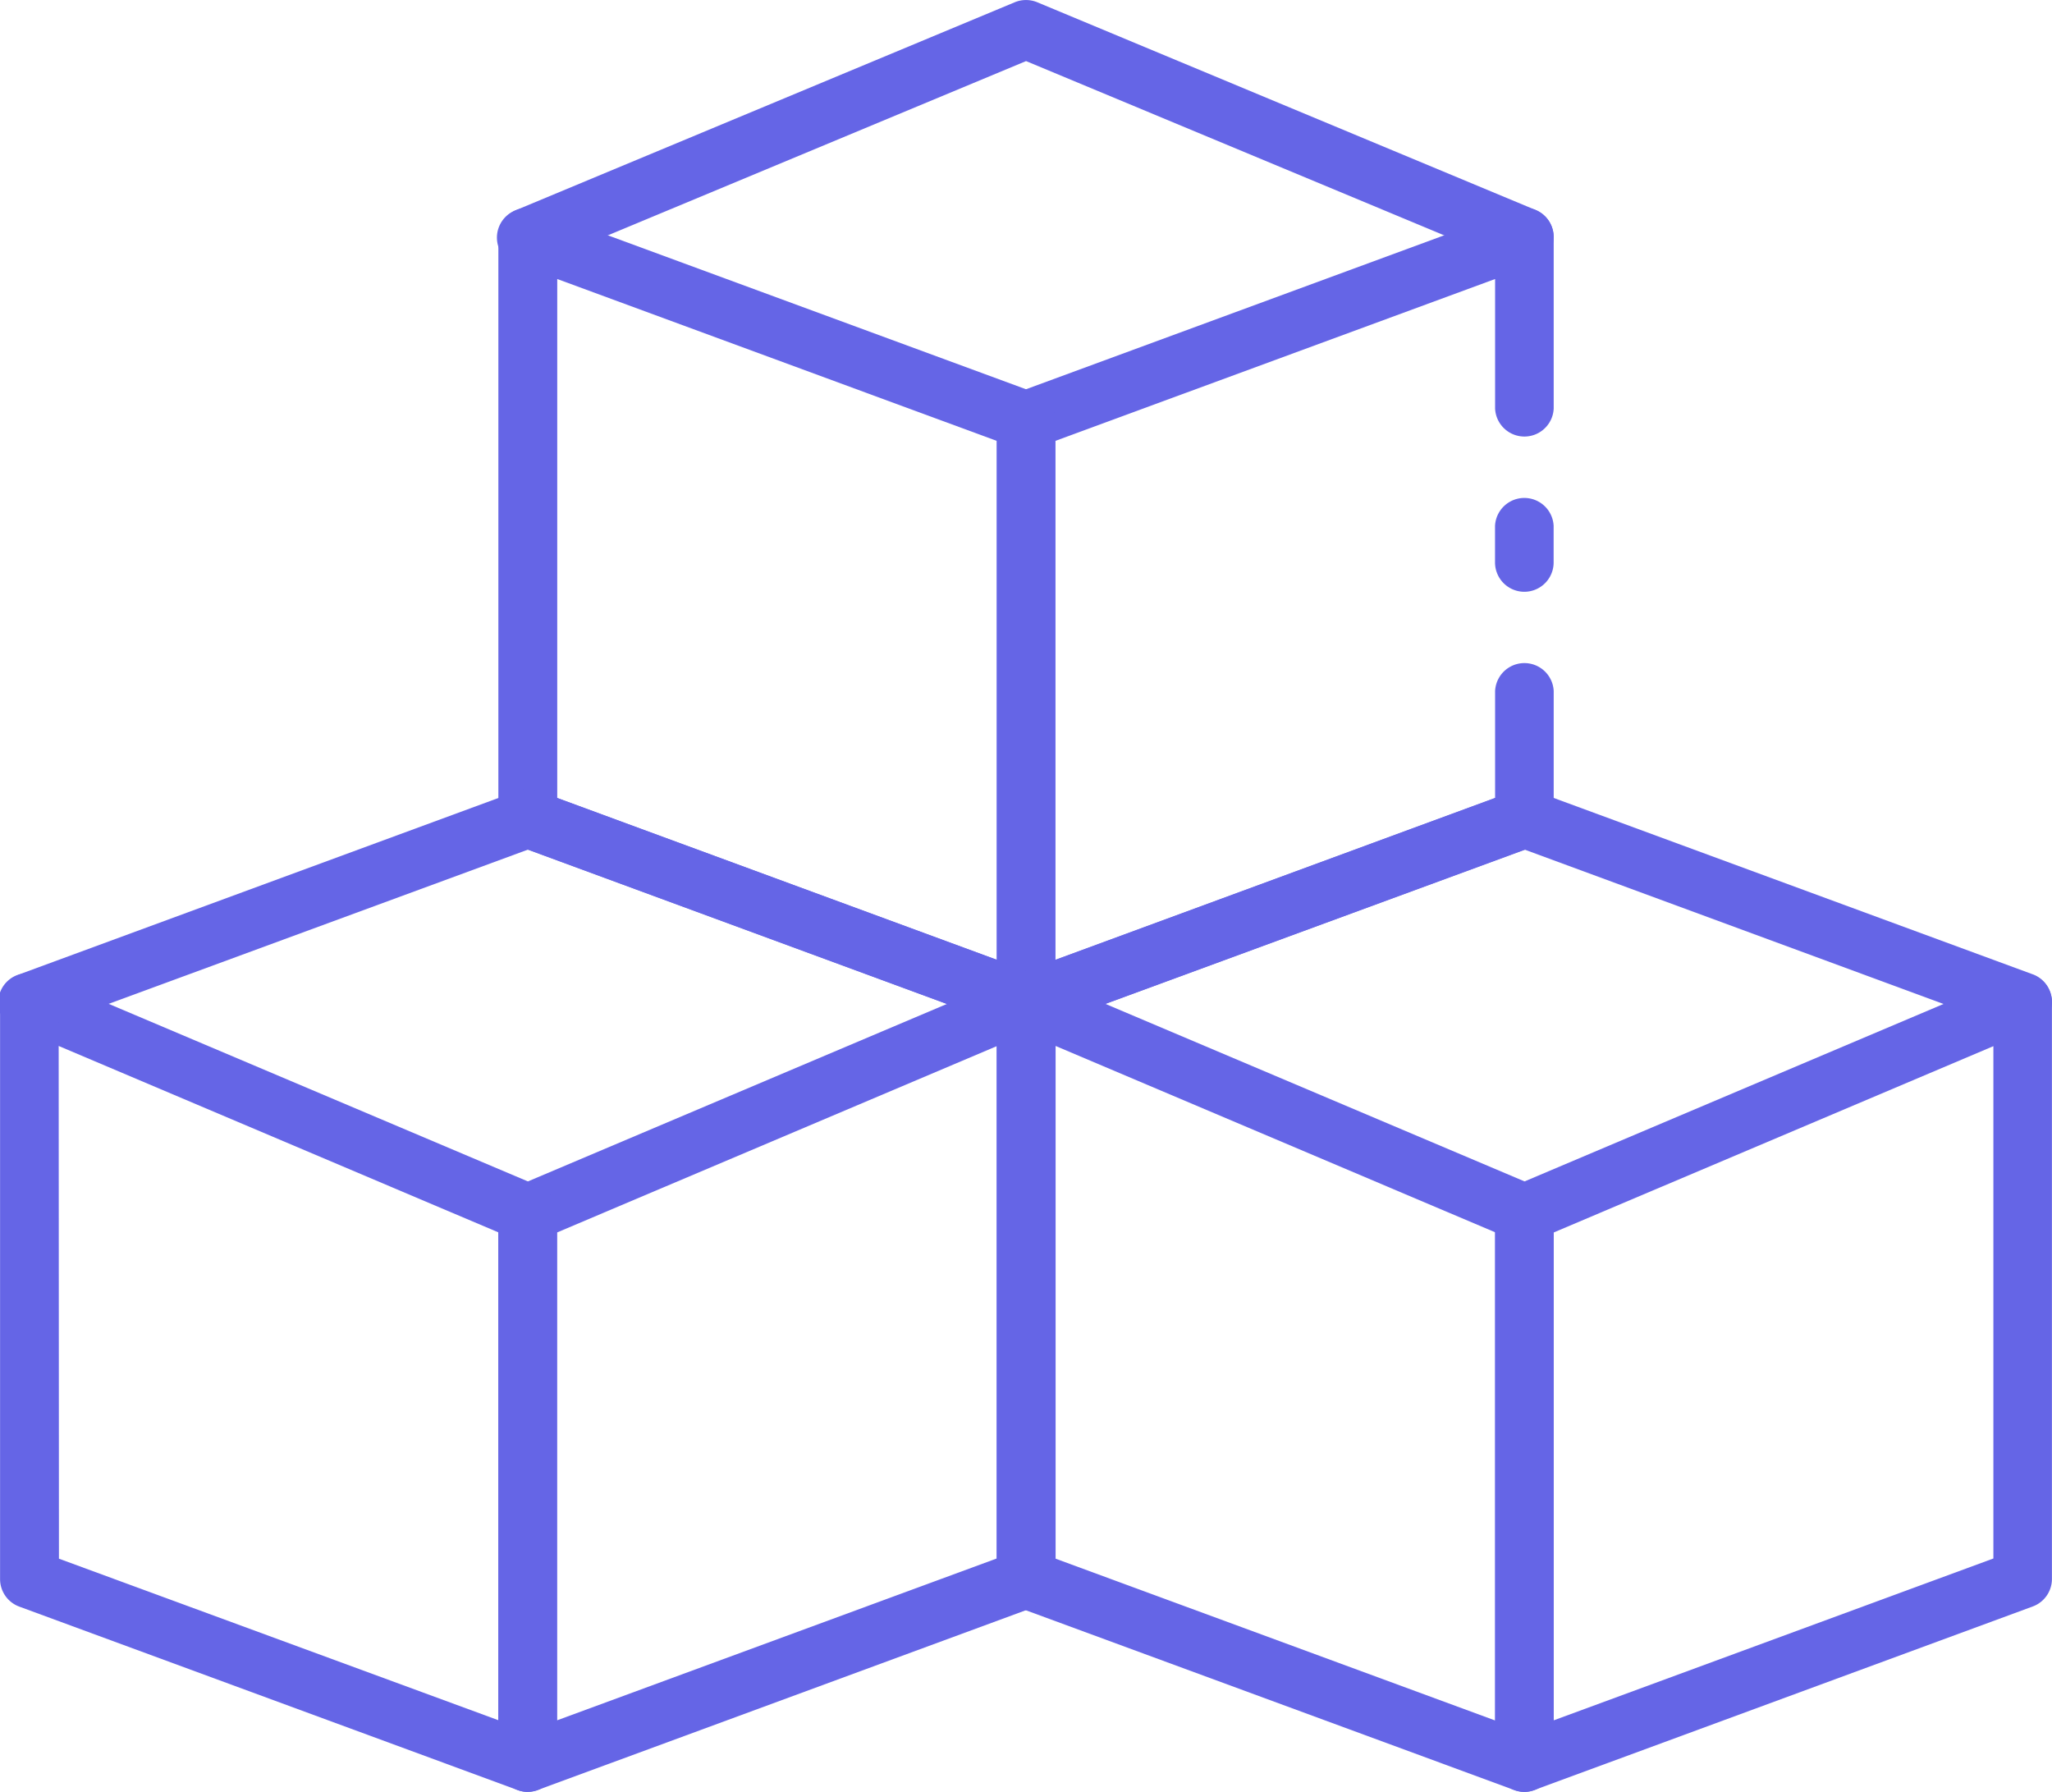
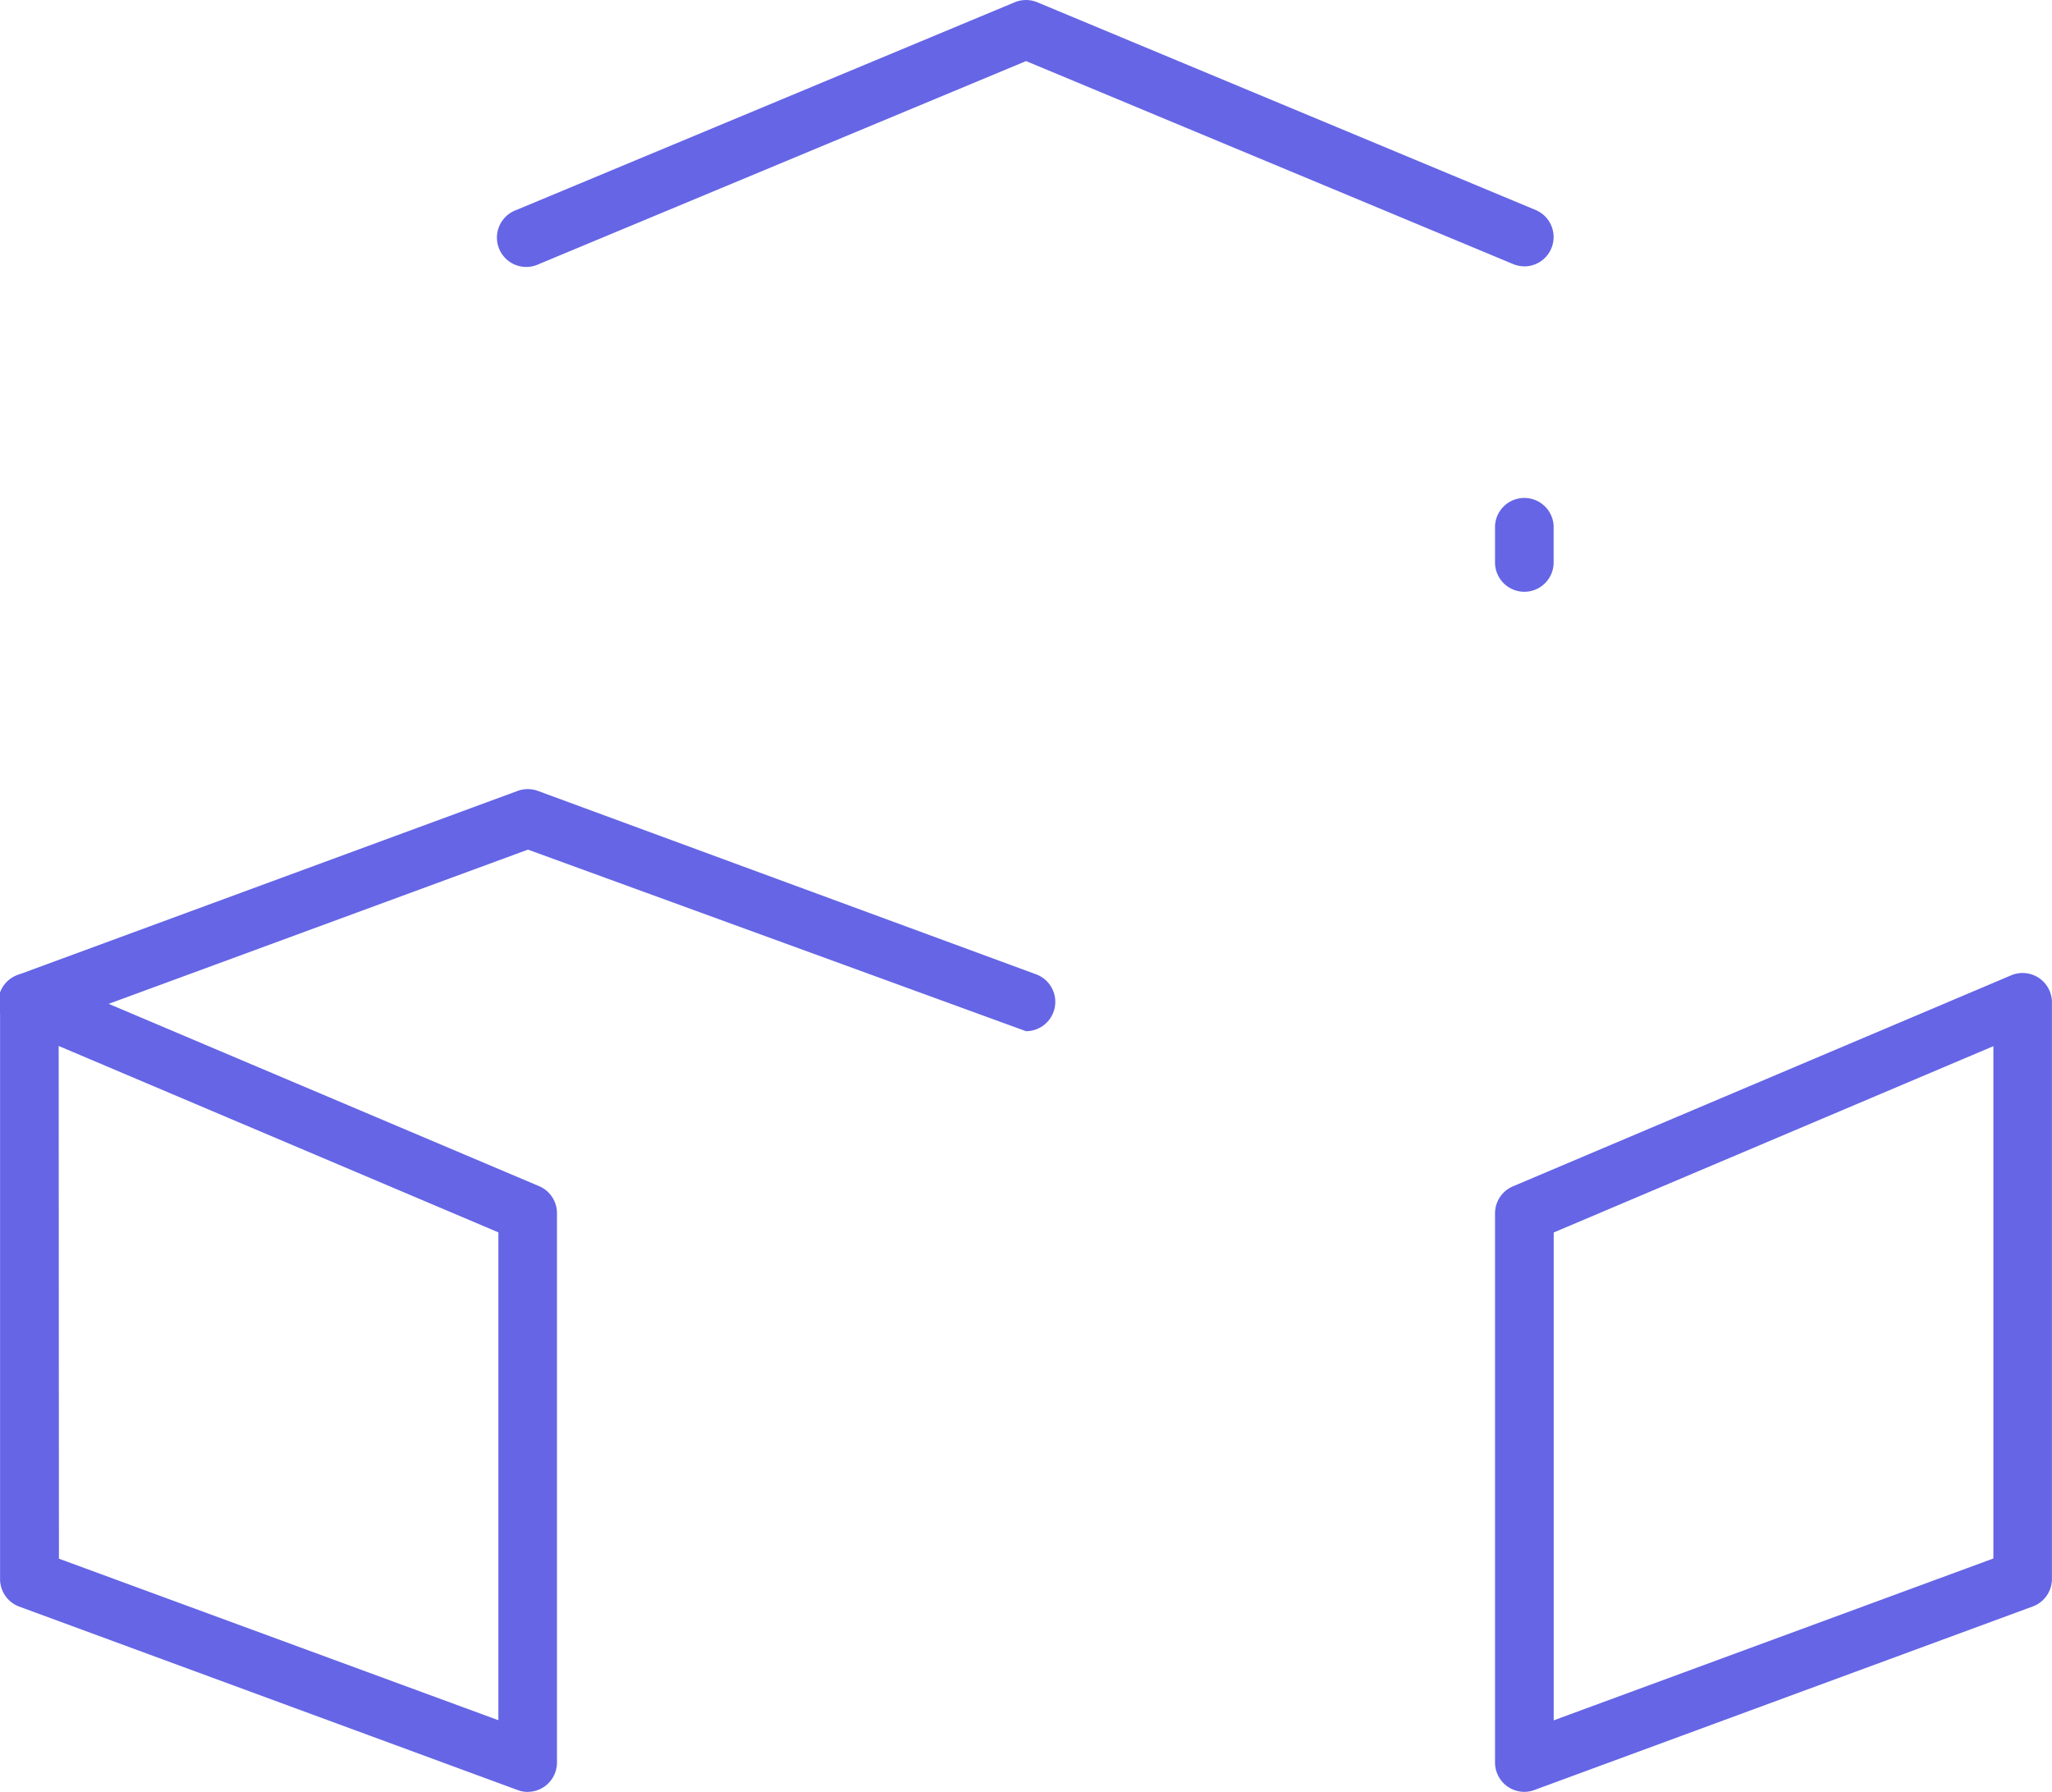
<svg xmlns="http://www.w3.org/2000/svg" width="30.708" height="26.812" viewBox="0 0 30.708 26.812">
  <g id="blocks" transform="translate(-1.999 -6.439)">
    <path id="Path_1657" data-name="Path 1657" d="M53.439,24.8A.439.439,0,0,1,53,24.362v-.548a.439.439,0,0,1,.877,0v.548A.439.439,0,0,1,53.439,24.8Z" transform="translate(-28.628 -9.506)" fill="#6565e6" />
-     <path id="Path_1658" data-name="Path 1658" d="M36.439,25.845A.439.439,0,0,1,36,25.406v-8.7a.439.439,0,0,1,.287-.411l7.458-2.745a.439.439,0,0,1,.59.411v2.568a.439.439,0,0,1-.877,0V14.59l-6.58,2.422v7.765l6.58-2.422v-1.6a.439.439,0,0,1,.877,0v1.911a.439.439,0,0,1-.287.411L36.59,25.818a.445.445,0,0,1-.152.027Z" transform="translate(-19.085 -3.976)" fill="#6565e6" />
-     <path id="Path_1659" data-name="Path 1659" d="M26.9,25.845a.445.445,0,0,1-.152-.027l-7.457-2.745A.439.439,0,0,1,19,22.661v-8.7a.439.439,0,0,1,.59-.411l7.457,2.745a.439.439,0,0,1,.287.411v8.7A.439.439,0,0,1,26.9,25.845Zm-7.019-3.49,6.58,2.422V17.013l-6.58-2.423Z" transform="translate(-9.543 -3.976)" fill="#6565e6" />
    <path id="Path_1660" data-name="Path 1660" d="M34.339,10.424a.434.434,0,0,1-.169-.034L26.882,7.353,19.593,10.39a.439.439,0,1,1-.338-.809l7.457-3.108a.442.442,0,0,1,.338,0l7.457,3.108a.439.439,0,0,1-.169.844Z" transform="translate(-9.528)" fill="#6565e6" />
-     <path id="Path_1661" data-name="Path 1661" d="M43.9,51.873a.445.445,0,0,1-.152-.027L36.287,49.1A.439.439,0,0,1,36,48.687V40.051a.439.439,0,0,1,.61-.4l7.457,3.158a.439.439,0,0,1,.267.4v8.224A.439.439,0,0,1,43.9,51.873Zm-7.019-3.49,6.58,2.422V43.5l-6.58-2.789Z" transform="translate(-19.085 -18.621)" fill="#6565e6" />
    <path id="Path_1662" data-name="Path 1662" d="M53.439,51.875A.439.439,0,0,1,53,51.437V43.215a.439.439,0,0,1,.267-.4l7.457-3.158a.439.439,0,0,1,.61.4V48.69a.439.439,0,0,1-.287.411L53.59,51.847A.445.445,0,0,1,53.439,51.875Zm.439-8.37v7.3l6.58-2.422V40.717Z" transform="translate(-28.628 -18.624)" fill="#6565e6" />
-     <path id="Path_1663" data-name="Path 1663" d="M51.353,36.978a.439.439,0,0,1-.152-.027L43.9,34.261,36.59,36.95a.439.439,0,1,1-.3-.823l7.457-2.745a.439.439,0,0,1,.3,0l7.457,2.745a.439.439,0,0,1-.152.851Z" transform="translate(-19.085 -15.109)" fill="#6565e6" />
-     <path id="Path_1664" data-name="Path 1664" d="M19.439,51.875A.439.439,0,0,1,19,51.437V43.215a.439.439,0,0,1,.267-.4l7.457-3.158a.439.439,0,0,1,.61.4V48.69a.439.439,0,0,1-.287.411L19.59,51.847A.445.445,0,0,1,19.439,51.875Zm.439-8.37v7.3l6.58-2.422V40.717Z" transform="translate(-9.543 -18.624)" fill="#6565e6" />
    <path id="Path_1665" data-name="Path 1665" d="M9.9,51.873a.445.445,0,0,1-.152-.027L2.287,49.1A.439.439,0,0,1,2,48.687V40.051a.439.439,0,0,1,.61-.4l7.457,3.158a.439.439,0,0,1,.267.4v8.224a.439.439,0,0,1-.439.439Zm-7.019-3.49L9.457,50.8V43.5l-6.58-2.789Z" transform="translate(0 -18.621)" fill="#6565e6" />
-     <path id="Path_1666" data-name="Path 1666" d="M17.353,36.978a.439.439,0,0,1-.152-.027L9.9,34.261,2.59,36.95a.439.439,0,1,1-.3-.823l7.457-2.745a.439.439,0,0,1,.3,0l7.457,2.745a.439.439,0,0,1-.152.851Z" transform="translate(0 -15.109)" fill="#6565e6" />
+     <path id="Path_1666" data-name="Path 1666" d="M17.353,36.978L9.9,34.261,2.59,36.95a.439.439,0,1,1-.3-.823l7.457-2.745a.439.439,0,0,1,.3,0l7.457,2.745a.439.439,0,0,1-.152.851Z" transform="translate(0 -15.109)" fill="#6565e6" />
  </g>
</svg>